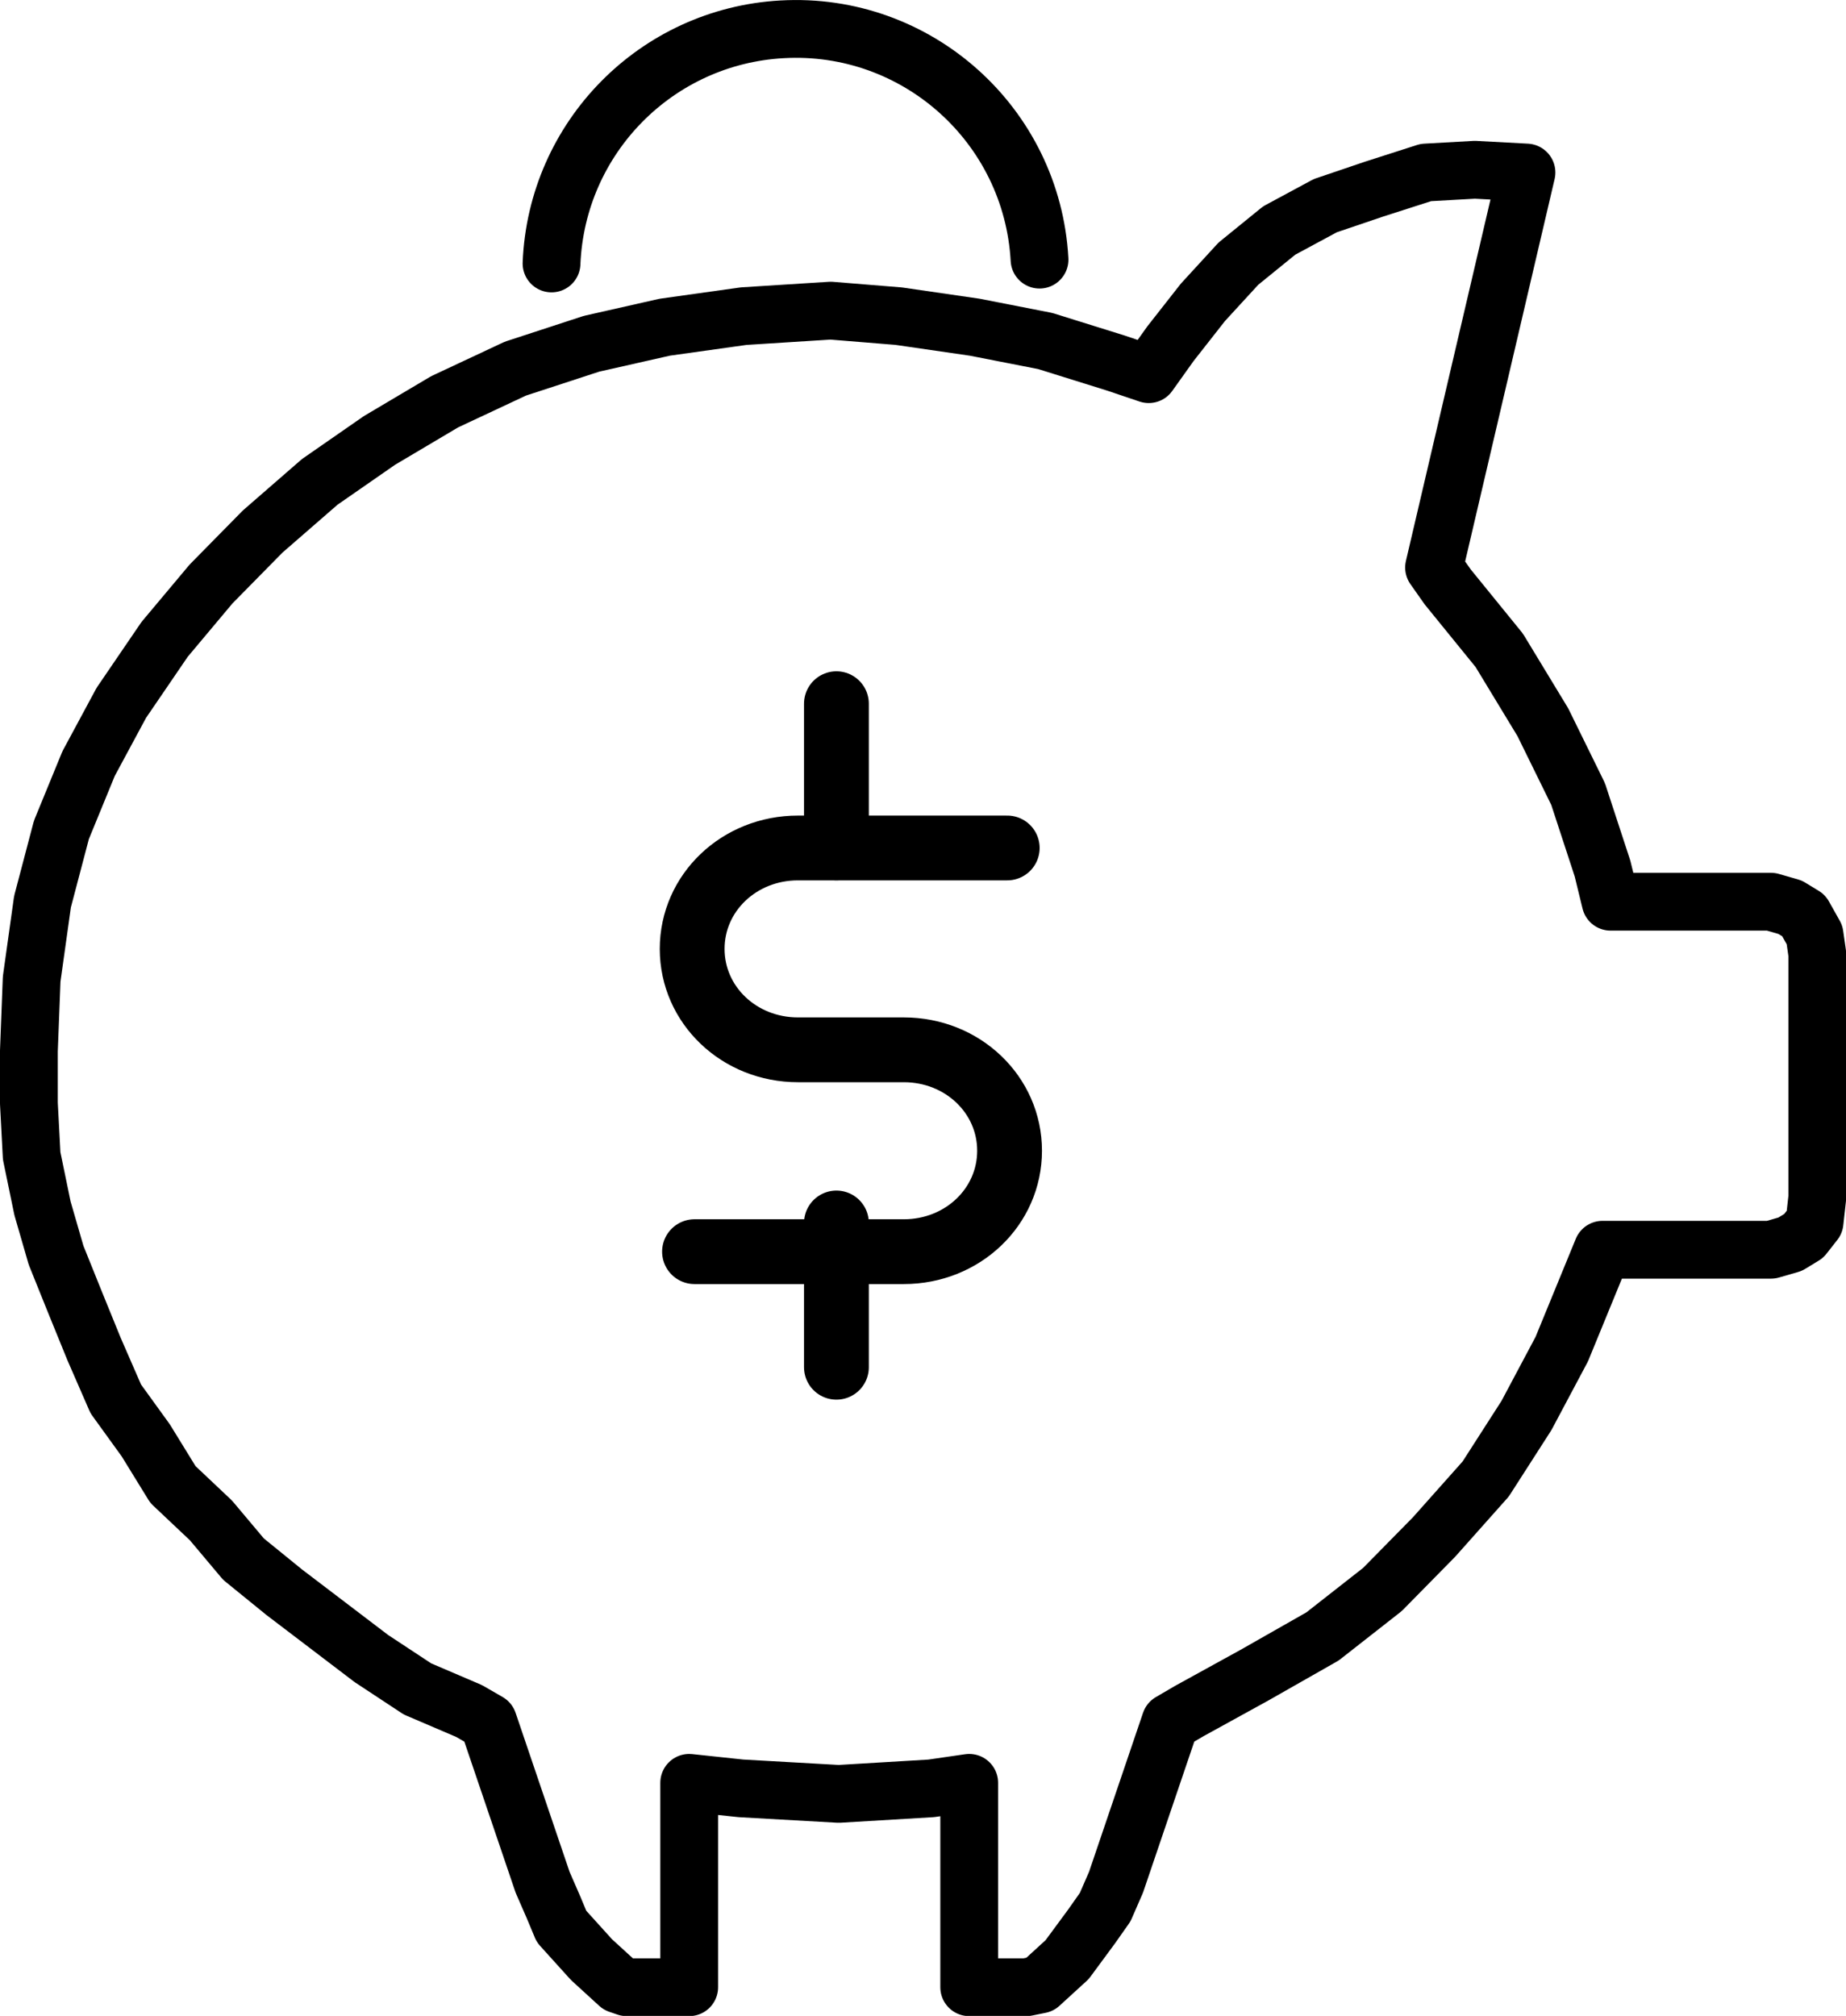
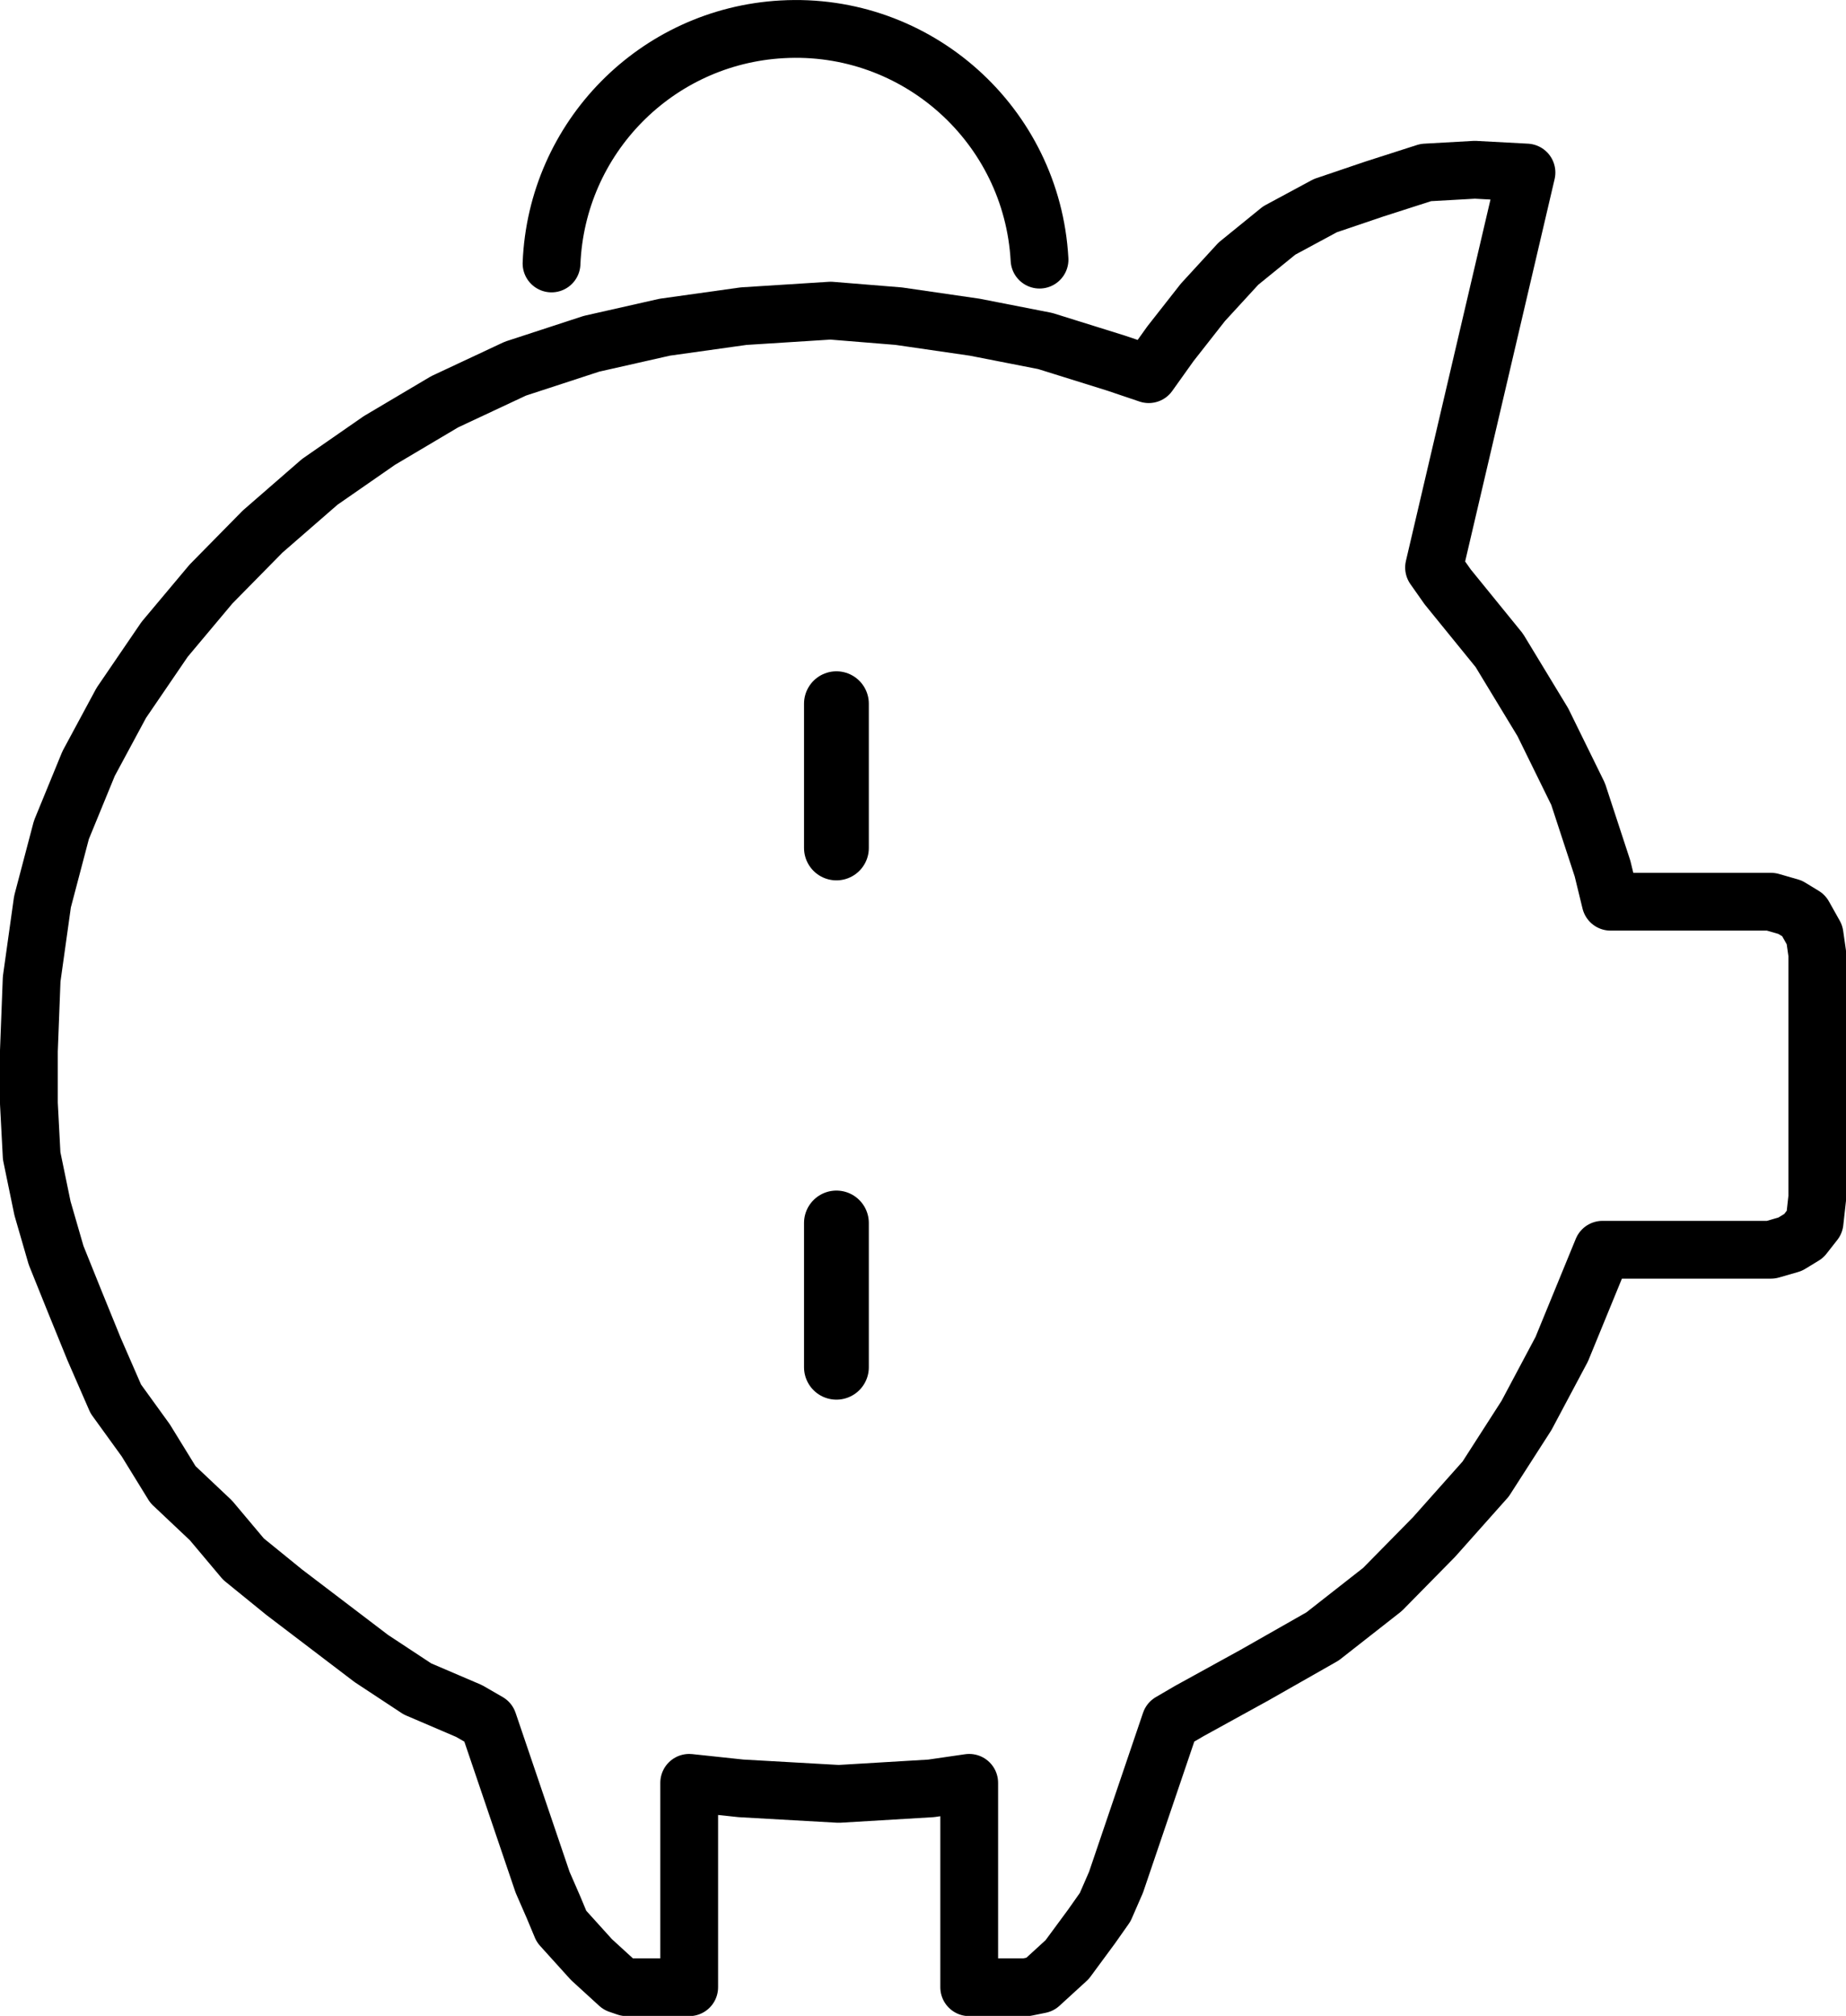
<svg xmlns="http://www.w3.org/2000/svg" id="Layer_2" data-name="Layer 2" viewBox="0 0 86.89 94.88">
  <defs>
    <style>
      .cls-1 {
        stroke-width: 2.72px;
      }

      .cls-1, .cls-2 {
        stroke-linejoin: round;
      }

      .cls-1, .cls-2, .cls-3 {
        fill: none;
        stroke: #000;
        stroke-linecap: round;
      }

      .cls-2 {
        stroke-width: 2.72px;
      }

      .cls-3 {
        stroke-miterlimit: 8;
        stroke-width: 3.05px;
      }
    </style>
  </defs>
  <g id="Layer_1-2" data-name="Layer 1">
    <g id="LOWER_TCO" data-name="LOWER TCO">
      <polygon class="cls-1" points="43.83 84.17 43.83 84.17 45.62 83.91 45.62 93.53 47.8 93.53 48.31 93.53 48.95 93.4 50.23 92.23 51.38 90.67 52.02 89.76 52.53 88.59 55.09 81.05 55.98 80.53 59.05 78.84 62.25 77.02 65.07 74.81 67.5 72.34 69.93 69.61 71.85 66.62 73.51 63.5 74.79 60.38 75.43 58.82 83.36 58.82 84.26 58.56 84.9 58.17 85.41 57.52 85.54 56.35 85.54 44.91 85.41 44 84.9 43.09 84.26 42.7 83.36 42.44 75.81 42.44 75.43 40.88 74.28 37.37 72.62 33.99 70.57 30.61 68.14 27.62 67.5 26.71 71.85 8.12 69.42 7.99 67.11 8.12 64.68 8.9 62.38 9.68 60.21 10.85 58.29 12.41 56.62 14.23 55.09 16.18 54.07 17.61 52.53 17.09 49.2 16.05 45.88 15.4 42.3 14.88 39.1 14.62 35 14.88 31.29 15.4 27.84 16.18 24.26 17.35 20.93 18.91 17.86 20.73 15.05 22.68 12.36 25.02 9.93 27.49 7.75 30.09 5.71 33.08 4.17 35.94 2.89 39.06 2 42.44 1.49 46.08 1.36 49.46 1.36 51.93 1.49 54.4 2 56.87 2.64 59.08 3.53 61.29 4.43 63.5 5.45 65.84 6.86 67.79 8.14 69.87 9.93 71.56 11.46 73.38 13.38 74.94 15.43 76.5 17.48 78.06 19.65 79.49 22.08 80.53 22.98 81.05 25.54 88.59 26.05 89.76 26.43 90.67 27.84 92.23 29.12 93.4 29.5 93.53 30.27 93.53 32.44 93.53 32.44 83.91 34.88 84.17 39.48 84.43 43.83 84.17" />
      <path class="cls-2" d="M48.93,12.22c-.35-6.34-5.78-11.2-12.12-10.84-5.92.33-10.61,5.1-10.85,11.02" />
-       <path class="cls-3" d="M47.41,39.91h-9.85c-2.77,0-4.98,2.11-4.98,4.75s2.21,4.75,4.98,4.75h4.98c2.77,0,4.98,2.11,4.98,4.75s-2.21,4.75-4.98,4.75h-9.85" />
      <line class="cls-3" x1="39.37" y1="33.12" x2="39.37" y2="39.91" />
      <line class="cls-3" x1="39.37" y1="57.56" x2="39.37" y2="64.35" />
    </g>
  </g>
</svg>